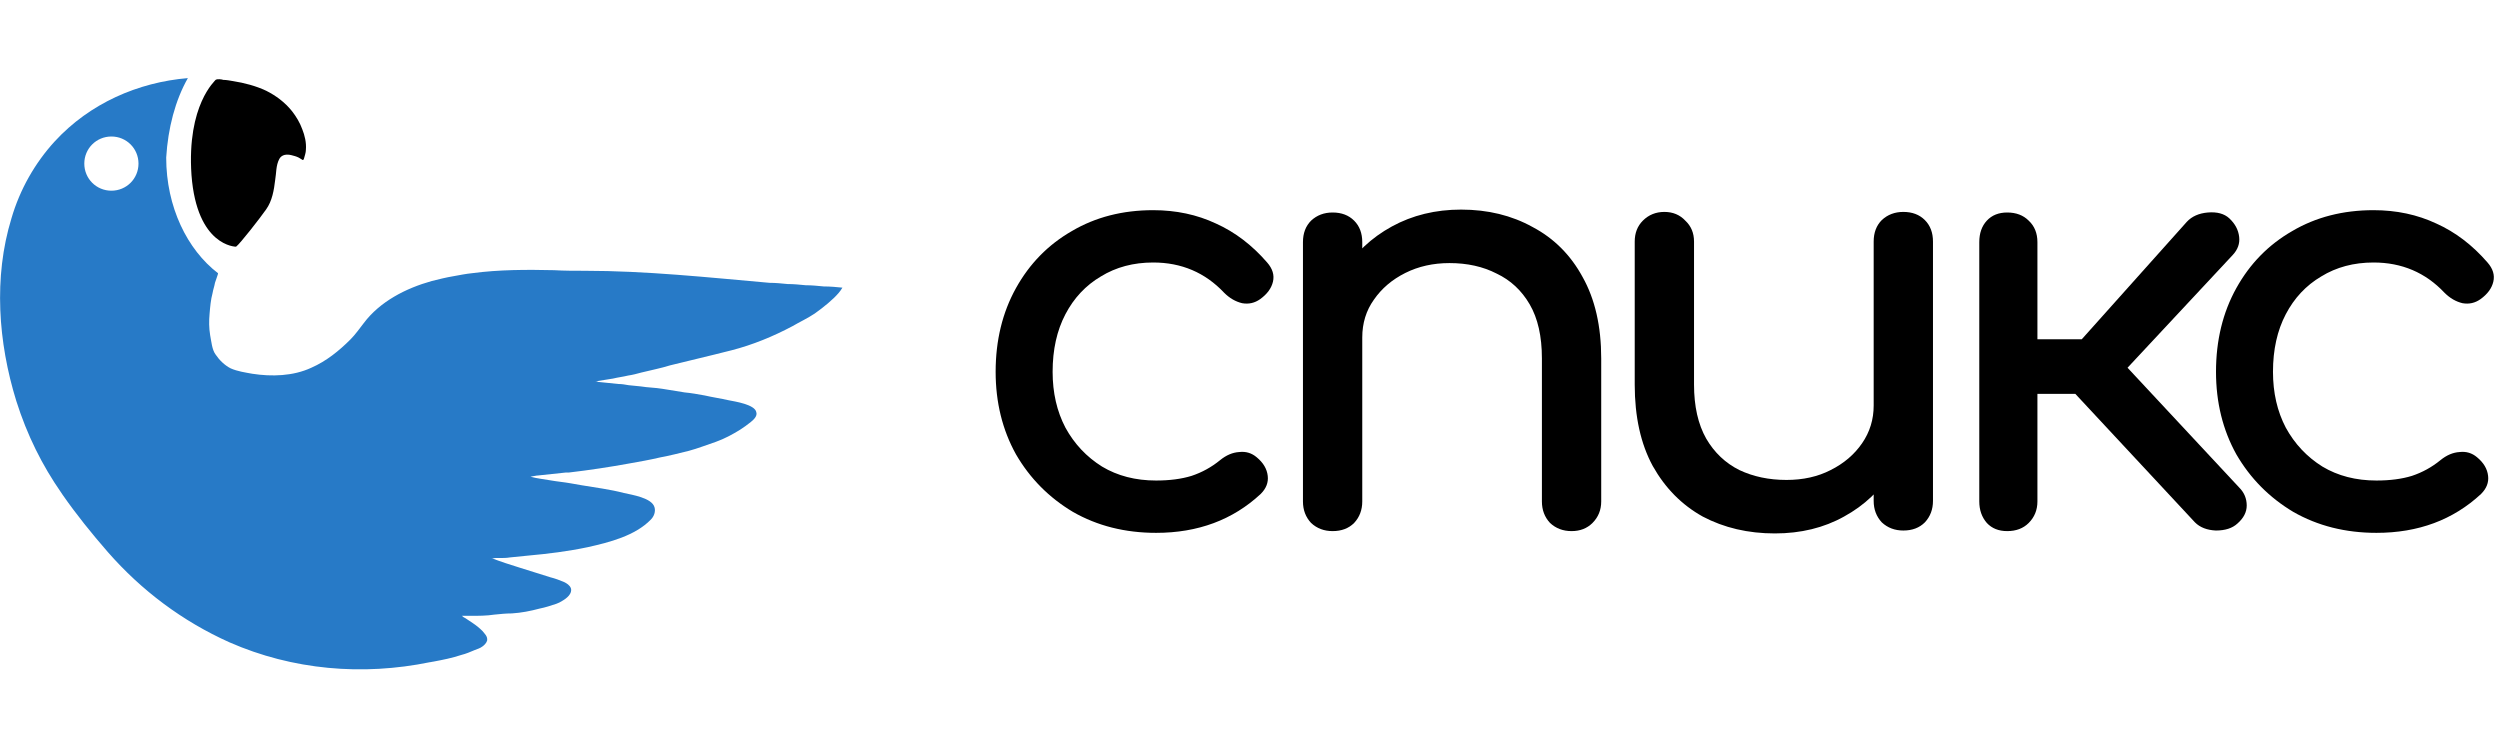
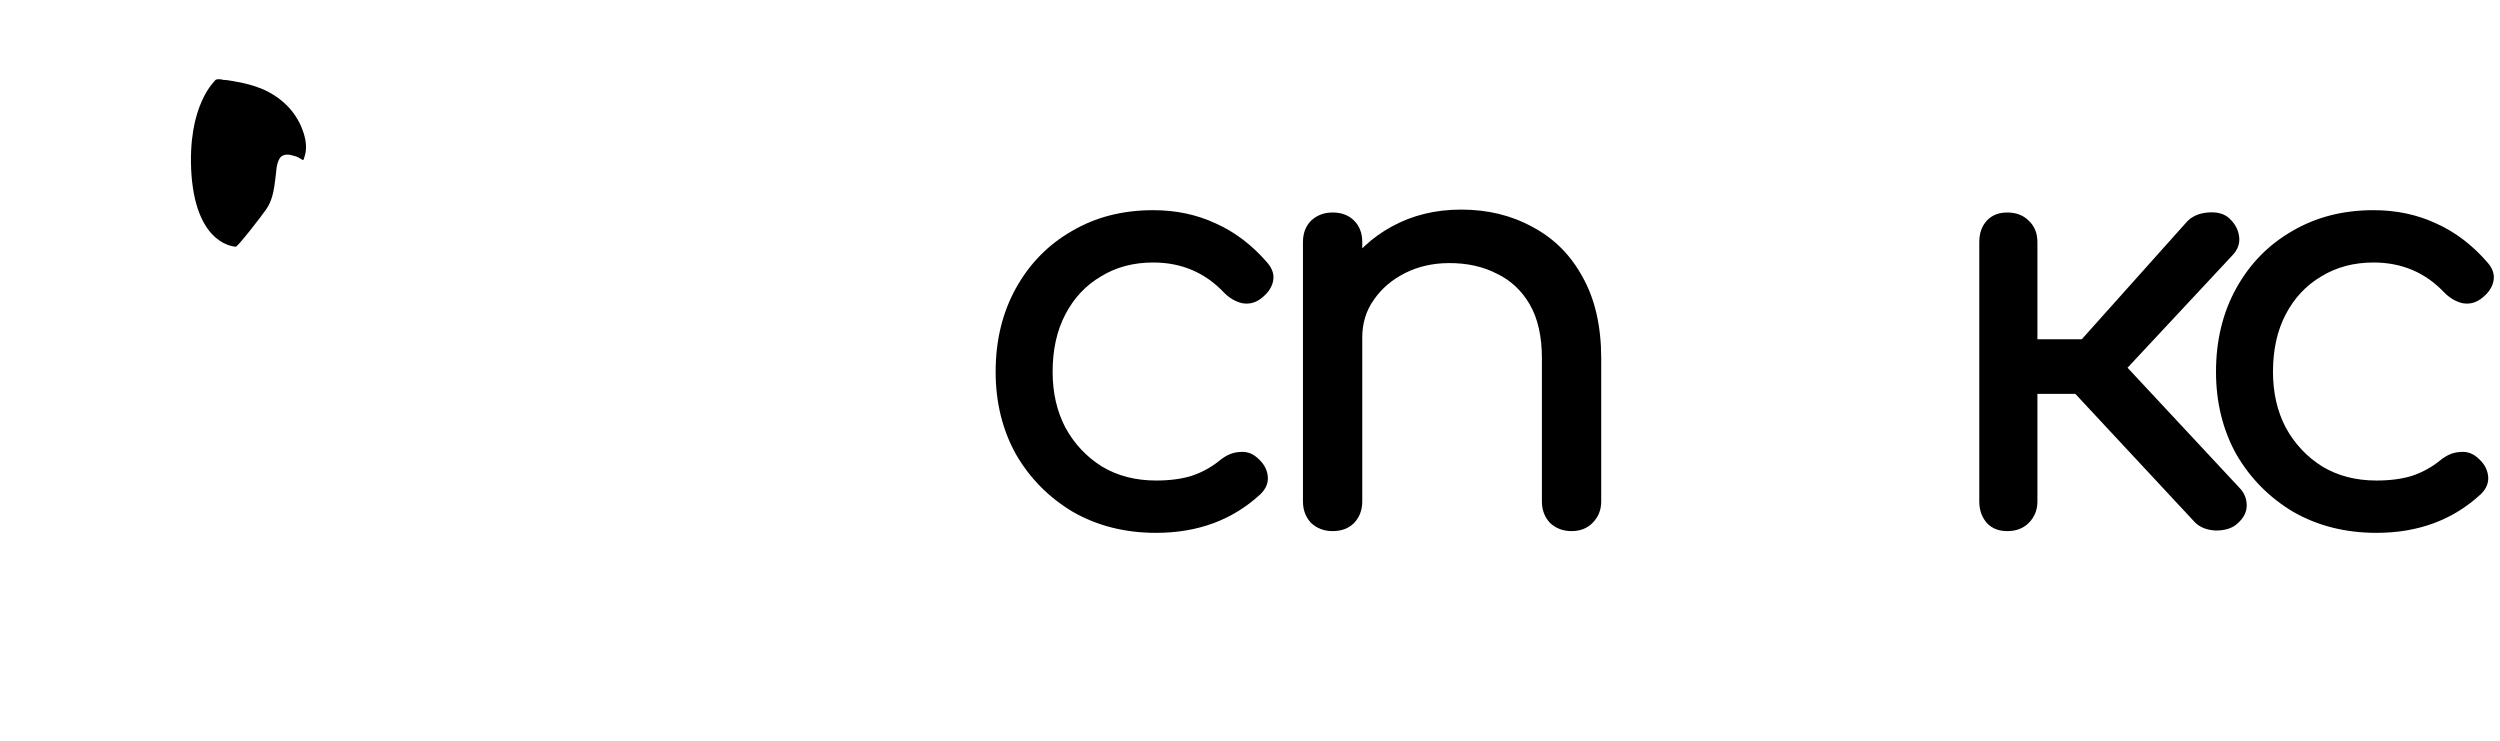
<svg xmlns="http://www.w3.org/2000/svg" width="344" height="102" viewBox="0 0 344 102" fill="none">
  <g clip-path="url(#clip0_5298_17068)">
-     <path fill-rule="evenodd" clip-rule="evenodd" d="M25.851 10.746C18.974 11.326 12.346 14.226 7.54 19.446C4.806 22.429 2.734 26.074 1.574 30.051C-0.911 38.171 -0.249 47.12 2.237 55.157C3.729 59.88 5.8 64.023 8.451 67.834L8.617 68.083C10.523 70.817 12.594 73.386 14.831 75.954C19.471 81.257 25.106 85.483 31.569 88.383C40.269 92.194 49.88 93.023 59.16 91.117C59.326 91.117 59.491 91.034 59.657 91.034C60.983 90.786 62.226 90.537 63.469 90.123C64.131 89.957 64.711 89.709 65.291 89.46C65.706 89.294 66.037 89.211 66.369 88.963C66.617 88.797 66.949 88.466 67.031 88.134C67.114 87.554 66.7 87.223 66.369 86.809C65.954 86.394 65.54 86.063 65.043 85.731C64.711 85.483 64.38 85.317 64.049 85.069C63.883 84.986 63.717 84.903 63.551 84.737C63.634 84.737 63.717 84.737 63.8 84.737C63.883 84.737 64.049 84.737 64.131 84.737C64.38 84.737 64.546 84.737 64.794 84.737C65.871 84.737 66.949 84.737 68.026 84.571C68.854 84.489 69.6 84.406 70.429 84.406C71.754 84.323 72.997 84.074 74.24 83.743C75.069 83.577 75.814 83.329 76.56 83.08C76.809 82.997 77.14 82.831 77.389 82.666C77.969 82.334 78.797 81.671 78.549 80.926C78.383 80.511 77.969 80.263 77.637 80.097C77.057 79.849 76.394 79.6 75.731 79.434C74.323 79.02 72.914 78.523 71.506 78.109C70.18 77.694 68.854 77.28 67.611 76.783C67.777 76.866 68.026 76.783 68.191 76.783C68.44 76.783 68.606 76.783 68.854 76.783C69.269 76.783 69.683 76.783 70.18 76.7C71.009 76.617 71.837 76.534 72.666 76.451C75.4 76.203 78.134 75.871 80.869 75.291C83.851 74.629 87.414 73.717 89.569 71.48C89.983 71.066 90.231 70.403 90.066 69.823C89.734 68.497 86.917 68.083 85.84 67.834C83.934 67.337 81.946 67.089 79.957 66.757C79.46 66.674 79.046 66.591 78.549 66.509C77.637 66.343 76.643 66.26 75.731 66.094C74.82 65.929 73.909 65.846 72.997 65.597C73.08 65.597 73.329 65.514 73.411 65.514C73.577 65.514 73.743 65.431 73.991 65.431C75.317 65.266 76.56 65.183 77.886 65.017C78.051 65.017 78.134 65.017 78.3 65.017C81.117 64.686 83.851 64.271 86.586 63.774C87.994 63.526 89.403 63.277 90.811 62.946C92.137 62.697 93.463 62.366 94.789 62.034C96.031 61.703 97.274 61.206 98.517 60.791C99.677 60.377 100.754 59.797 101.831 59.134C102.329 58.803 102.826 58.471 103.323 58.057C103.737 57.726 104.234 57.229 104.069 56.731C103.903 55.654 101.086 55.24 100.257 55.074C99.18 54.826 98.02 54.66 96.943 54.411C96.031 54.246 95.12 54.08 94.209 53.997C93.214 53.831 92.137 53.666 91.143 53.5C90.149 53.334 89.154 53.334 88.16 53.169C87.58 53.086 87.083 53.086 86.503 53.003C86.006 52.92 85.591 52.837 85.094 52.837C84.017 52.754 82.94 52.589 81.863 52.506C81.946 52.506 82.029 52.506 82.029 52.506C82.111 52.506 82.194 52.506 82.277 52.423C82.94 52.34 83.686 52.174 84.349 52.091C85.011 51.926 85.757 51.843 86.42 51.677C87 51.594 87.663 51.429 88.243 51.263C89.569 50.931 90.894 50.683 92.22 50.269C94.291 49.771 96.363 49.274 98.351 48.777C99.097 48.611 99.926 48.363 100.671 48.197C103.571 47.451 106.389 46.291 109.04 44.883C110.034 44.303 111.111 43.806 112.106 43.143C112.686 42.729 113.349 42.231 113.929 41.734C114.177 41.486 114.509 41.237 114.757 40.989C115.171 40.574 115.586 40.16 115.917 39.58C115.089 39.497 114.26 39.414 113.349 39.414C112.52 39.331 111.691 39.249 110.863 39.249C110.034 39.166 109.206 39.083 108.377 39.083C107.549 39 106.72 38.917 105.891 38.917C97.44 38.171 88.906 37.26 80.454 37.26C79.046 37.26 77.637 37.26 76.229 37.177C72.5 37.094 68.689 37.094 64.96 37.591C64.131 37.674 63.303 37.84 62.391 38.006C61.397 38.171 60.403 38.42 59.409 38.669C55.846 39.663 52.283 41.486 50.046 44.469C49.466 45.214 48.886 46.043 48.223 46.706C46.649 48.28 44.909 49.689 42.837 50.6C40.351 51.76 37.369 51.843 34.717 51.429C33.806 51.263 32.646 51.097 31.734 50.683C30.906 50.269 30.16 49.523 29.663 48.777C29.166 48.114 29.083 46.954 28.917 46.126C28.751 45.131 28.751 44.137 28.834 43.226C28.917 42.231 29 41.237 29.249 40.326C29.331 39.829 29.497 39.414 29.58 38.917C29.58 38.834 30.077 37.591 29.994 37.591C25.769 34.36 22.869 28.477 22.869 21.683C23.117 17.623 24.111 13.811 25.851 10.746ZM19.057 22.511C19.057 24.583 17.4 26.24 15.329 26.24C13.257 26.24 11.6 24.583 11.6 22.511C11.6 20.44 13.257 18.783 15.329 18.783C17.4 18.783 19.057 20.44 19.057 22.511Z" fill="#277AC7" />
    <path d="M36.623 28.809C35.877 29.886 32.977 33.614 32.48 33.946C32.48 33.946 27.094 33.946 26.349 24.086C25.686 14.391 29.663 11.077 29.663 10.994C29.911 10.829 30.491 10.911 30.74 10.994C31.154 10.994 31.569 11.077 32.066 11.16C33.64 11.409 35.214 11.823 36.623 12.486C37.949 13.149 39.191 14.06 40.186 15.303C40.766 16.049 41.263 16.877 41.594 17.789C41.926 18.617 42.174 19.611 42.091 20.606C42.091 21.02 41.926 21.434 41.843 21.766C41.843 21.849 41.76 22.014 41.677 22.014C41.594 22.014 41.511 21.931 41.511 21.931C41.346 21.849 41.263 21.766 41.097 21.683C40.766 21.517 40.434 21.434 40.103 21.351C39.44 21.186 38.777 21.269 38.446 21.849C37.949 22.76 38.031 23.837 37.866 24.749C37.7 26.157 37.451 27.649 36.623 28.809Z" fill="black" />
  </g>
  <path d="M327.002 73.32C322.735 73.32 318.922 72.36 315.562 70.44C312.255 68.467 309.642 65.827 307.722 62.52C305.855 59.16 304.922 55.373 304.922 51.16C304.922 46.84 305.855 43 307.722 39.64C309.589 36.28 312.149 33.667 315.402 31.8C318.655 29.88 322.389 28.92 326.602 28.92C329.749 28.92 332.629 29.533 335.242 30.76C337.855 31.933 340.202 33.72 342.282 36.12C343.029 36.973 343.295 37.853 343.082 38.76C342.869 39.667 342.282 40.467 341.322 41.16C340.575 41.693 339.749 41.88 338.842 41.72C337.935 41.507 337.109 41.027 336.362 40.28C333.749 37.507 330.495 36.12 326.602 36.12C323.882 36.12 321.482 36.76 319.402 38.04C317.322 39.267 315.695 41 314.522 43.24C313.349 45.48 312.762 48.12 312.762 51.16C312.762 54.04 313.349 56.6 314.522 58.84C315.749 61.08 317.429 62.867 319.562 64.2C321.695 65.48 324.175 66.12 327.002 66.12C328.869 66.12 330.495 65.907 331.882 65.48C333.322 65 334.629 64.28 335.802 63.32C336.655 62.627 337.535 62.253 338.442 62.2C339.349 62.093 340.149 62.333 340.842 62.92C341.749 63.667 342.255 64.52 342.362 65.48C342.469 66.387 342.149 67.213 341.402 67.96C337.562 71.533 332.762 73.32 327.002 73.32Z" fill="black" />
  <path d="M307.869 72.04C307.176 72.68 306.189 73 304.909 73C303.683 72.947 302.723 72.573 302.029 71.88L282.589 51L300.909 30.52C301.603 29.773 302.563 29.347 303.789 29.24C305.069 29.133 306.056 29.4 306.749 30.04C307.549 30.787 308.003 31.64 308.109 32.6C308.216 33.507 307.923 34.333 307.229 35.08L292.749 50.6L308.109 67.08C308.803 67.773 309.149 68.6 309.149 69.56C309.149 70.467 308.723 71.293 307.869 72.04ZM276.189 73.08C275.016 73.08 274.083 72.707 273.389 71.96C272.696 71.16 272.349 70.173 272.349 69V33.32C272.349 32.093 272.696 31.107 273.389 30.36C274.083 29.613 275.016 29.24 276.189 29.24C277.416 29.24 278.403 29.613 279.149 30.36C279.949 31.107 280.349 32.093 280.349 33.32V46.68H290.589V54.2H280.349V69C280.349 70.173 279.949 71.16 279.149 71.96C278.403 72.707 277.416 73.08 276.189 73.08Z" fill="black" />
-   <path d="M244.218 73.4C240.538 73.4 237.231 72.627 234.298 71.08C231.418 69.48 229.125 67.16 227.418 64.12C225.765 61.08 224.938 57.347 224.938 52.92V33.24C224.938 32.067 225.311 31.107 226.058 30.36C226.858 29.56 227.845 29.16 229.018 29.16C230.191 29.16 231.151 29.56 231.898 30.36C232.698 31.107 233.098 32.067 233.098 33.24V52.92C233.098 55.907 233.658 58.387 234.778 60.36C235.898 62.28 237.418 63.72 239.338 64.68C241.258 65.587 243.418 66.04 245.818 66.04C248.111 66.04 250.138 65.587 251.898 64.68C253.711 63.773 255.151 62.547 256.218 61C257.285 59.453 257.818 57.72 257.818 55.8H262.858C262.858 59.107 262.031 62.093 260.378 64.76C258.778 67.427 256.565 69.533 253.738 71.08C250.965 72.627 247.791 73.4 244.218 73.4ZM261.898 73C260.725 73 259.738 72.627 258.938 71.88C258.191 71.08 257.818 70.093 257.818 68.92V33.24C257.818 32.013 258.191 31.027 258.938 30.28C259.738 29.533 260.725 29.16 261.898 29.16C263.125 29.16 264.111 29.533 264.858 30.28C265.605 31.027 265.978 32.013 265.978 33.24V68.92C265.978 70.093 265.605 71.08 264.858 71.88C264.111 72.627 263.125 73 261.898 73Z" fill="black" />
  <path d="M216.247 73.08C215.074 73.08 214.087 72.707 213.287 71.96C212.54 71.16 212.167 70.173 212.167 69V49.32C212.167 46.28 211.607 43.8 210.487 41.88C209.367 39.96 207.847 38.547 205.927 37.64C204.06 36.68 201.9 36.2 199.447 36.2C197.207 36.2 195.18 36.653 193.367 37.56C191.554 38.467 190.114 39.693 189.047 41.24C187.98 42.733 187.447 44.467 187.447 46.44H182.407C182.407 43.08 183.207 40.093 184.807 37.48C186.46 34.813 188.7 32.707 191.527 31.16C194.354 29.613 197.527 28.84 201.047 28.84C204.727 28.84 208.007 29.64 210.887 31.24C213.82 32.787 216.114 35.08 217.767 38.12C219.474 41.16 220.327 44.893 220.327 49.32V69C220.327 70.173 219.927 71.16 219.127 71.96C218.38 72.707 217.42 73.08 216.247 73.08ZM183.367 73.08C182.194 73.08 181.207 72.707 180.407 71.96C179.66 71.16 179.287 70.173 179.287 69V33.32C179.287 32.093 179.66 31.107 180.407 30.36C181.207 29.613 182.194 29.24 183.367 29.24C184.594 29.24 185.58 29.613 186.327 30.36C187.074 31.107 187.447 32.093 187.447 33.32V69C187.447 70.173 187.074 71.16 186.327 71.96C185.58 72.707 184.594 73.08 183.367 73.08Z" fill="black" />
  <path d="M159.08 73.32C154.813 73.32 151 72.36 147.64 70.44C144.333 68.467 141.72 65.827 139.8 62.52C137.933 59.16 137 55.373 137 51.16C137 46.84 137.933 43 139.8 39.64C141.667 36.28 144.227 33.667 147.48 31.8C150.733 29.88 154.467 28.92 158.68 28.92C161.827 28.92 164.707 29.533 167.32 30.76C169.933 31.933 172.28 33.72 174.36 36.12C175.107 36.973 175.373 37.853 175.16 38.76C174.947 39.667 174.36 40.467 173.4 41.16C172.653 41.693 171.827 41.88 170.92 41.72C170.013 41.507 169.187 41.027 168.44 40.28C165.827 37.507 162.573 36.12 158.68 36.12C155.96 36.12 153.56 36.76 151.48 38.04C149.4 39.267 147.773 41 146.6 43.24C145.427 45.48 144.84 48.12 144.84 51.16C144.84 54.04 145.427 56.6 146.6 58.84C147.827 61.08 149.507 62.867 151.64 64.2C153.773 65.48 156.253 66.12 159.08 66.12C160.947 66.12 162.573 65.907 163.96 65.48C165.4 65 166.707 64.28 167.88 63.32C168.733 62.627 169.613 62.253 170.52 62.2C171.427 62.093 172.227 62.333 172.92 62.92C173.827 63.667 174.333 64.52 174.44 65.48C174.547 66.387 174.227 67.213 173.48 67.96C169.64 71.533 164.84 73.32 159.08 73.32Z" fill="black" />
  <defs>
    <clipPath id="clip0_5298_17068">
      <rect width="116" height="82.857" fill="white" transform="translate(0 10)" />
    </clipPath>
  </defs>
</svg>